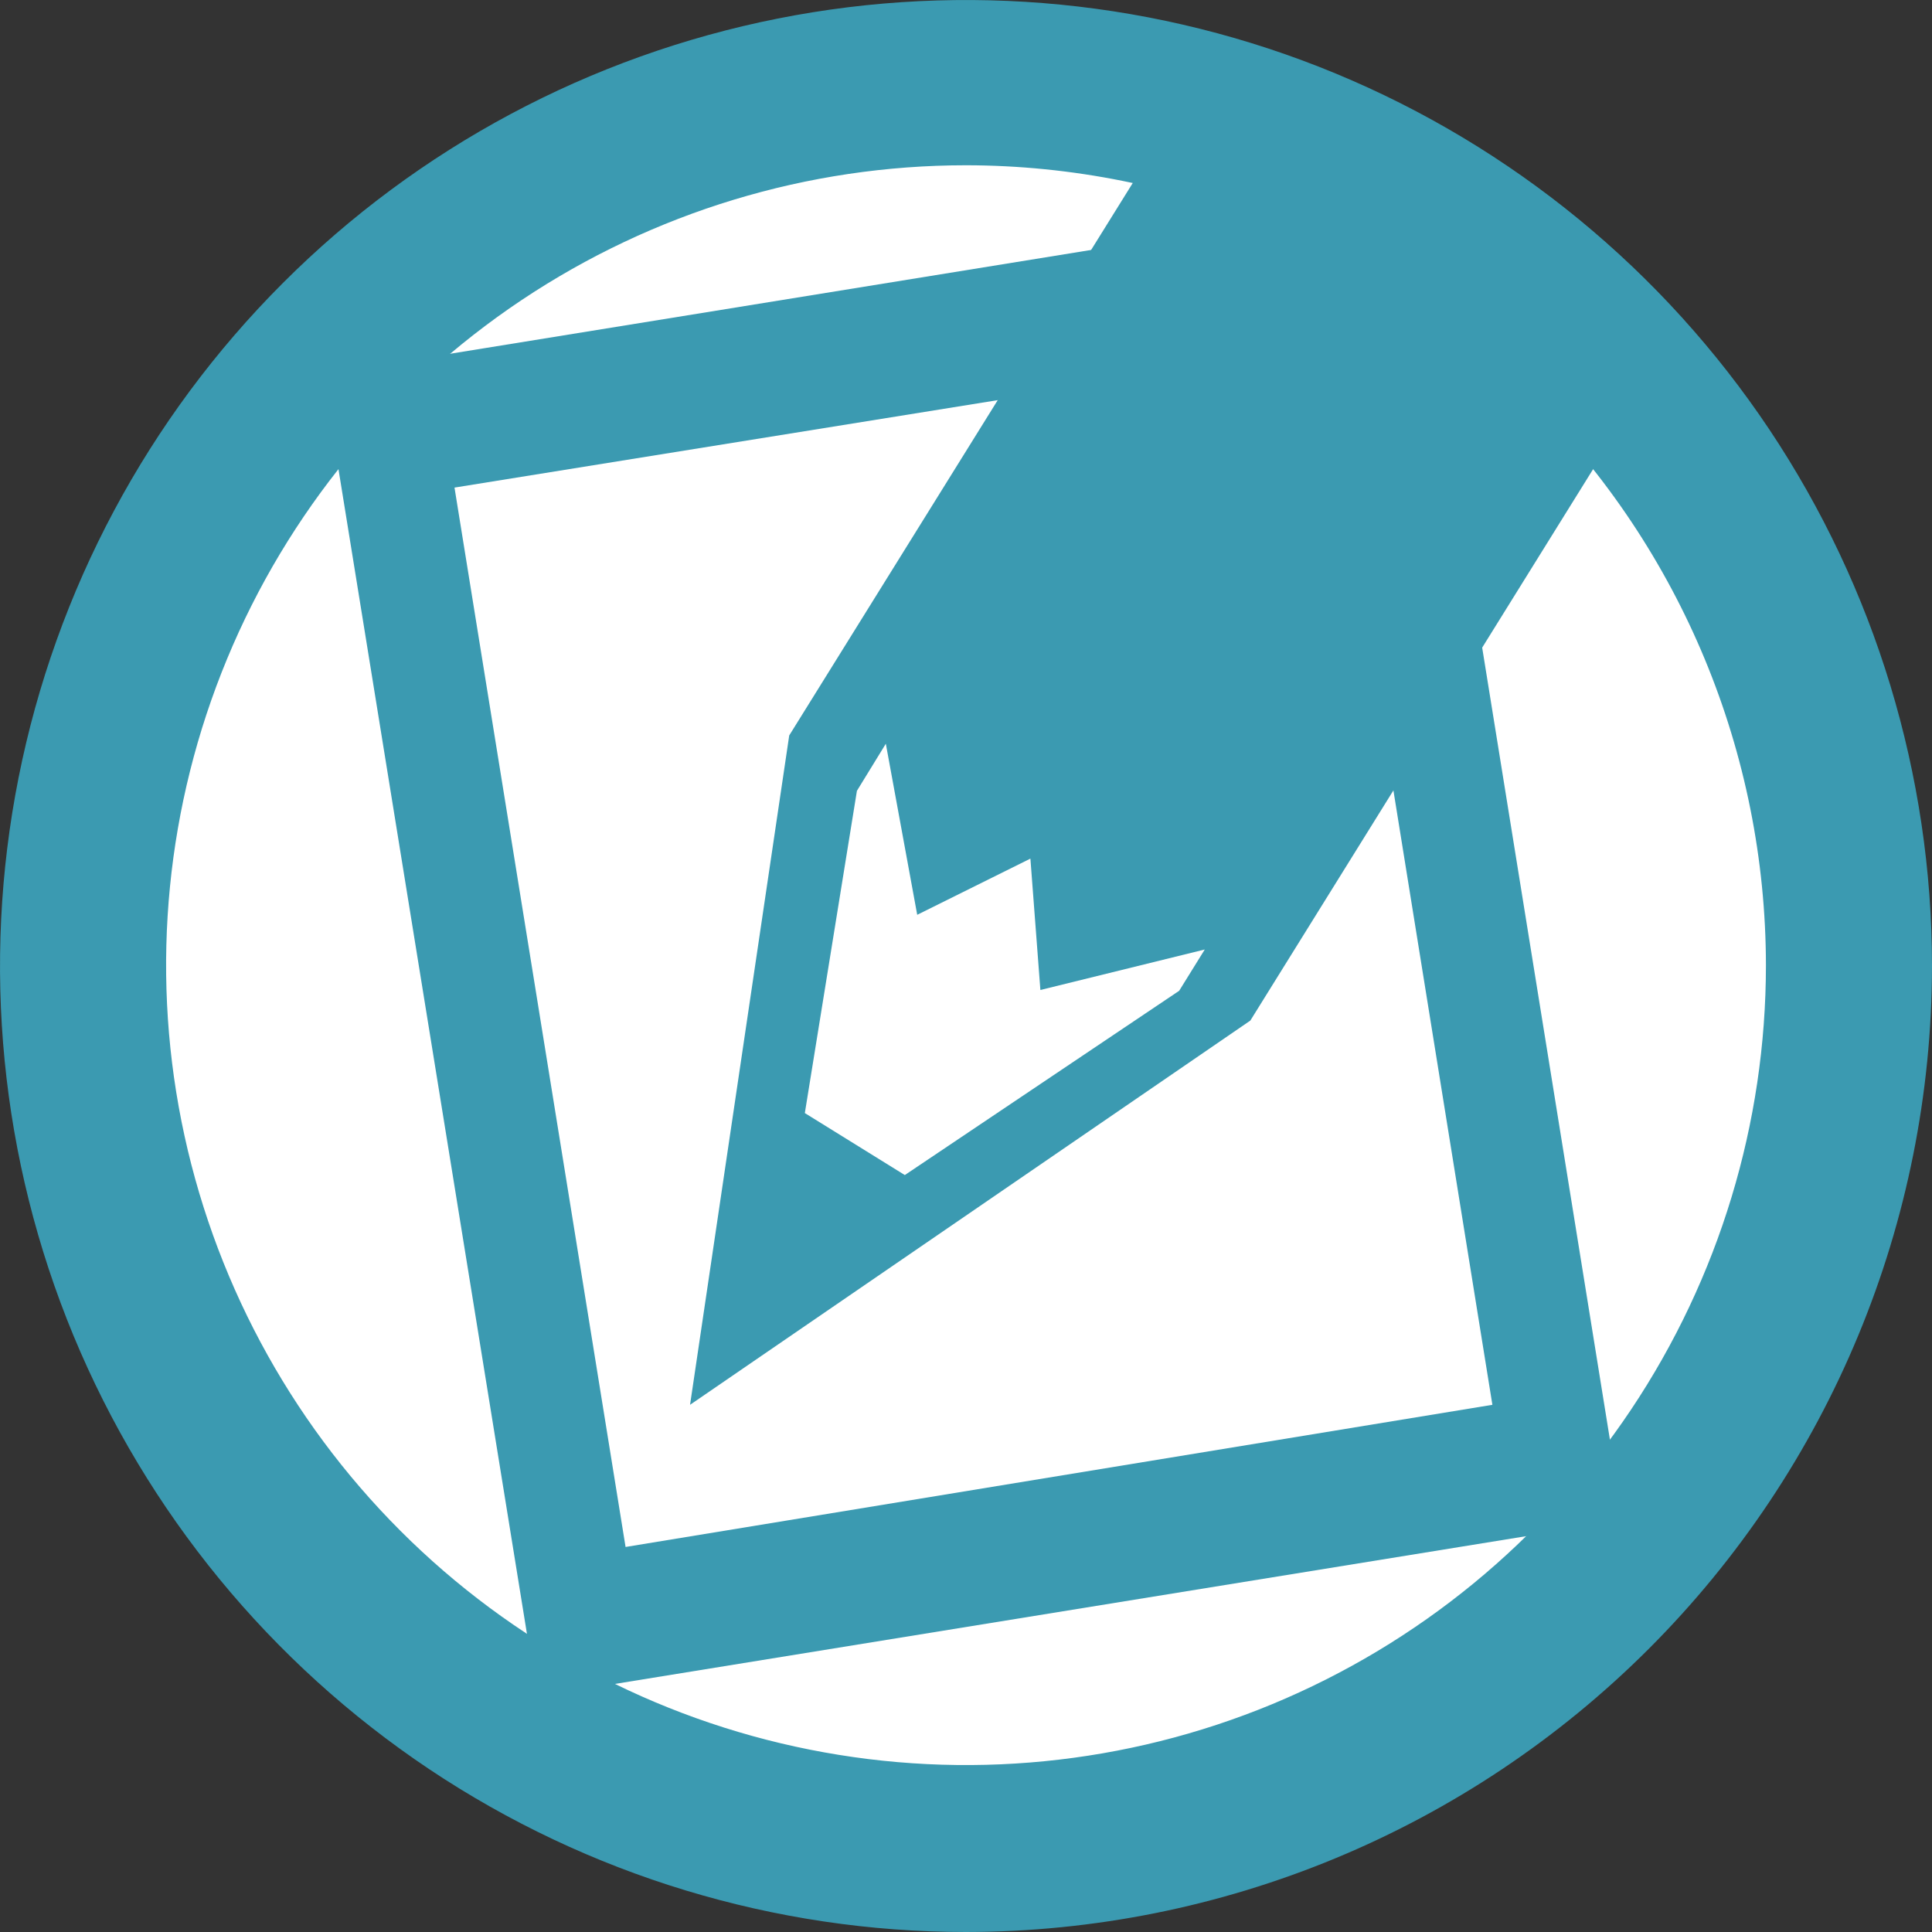
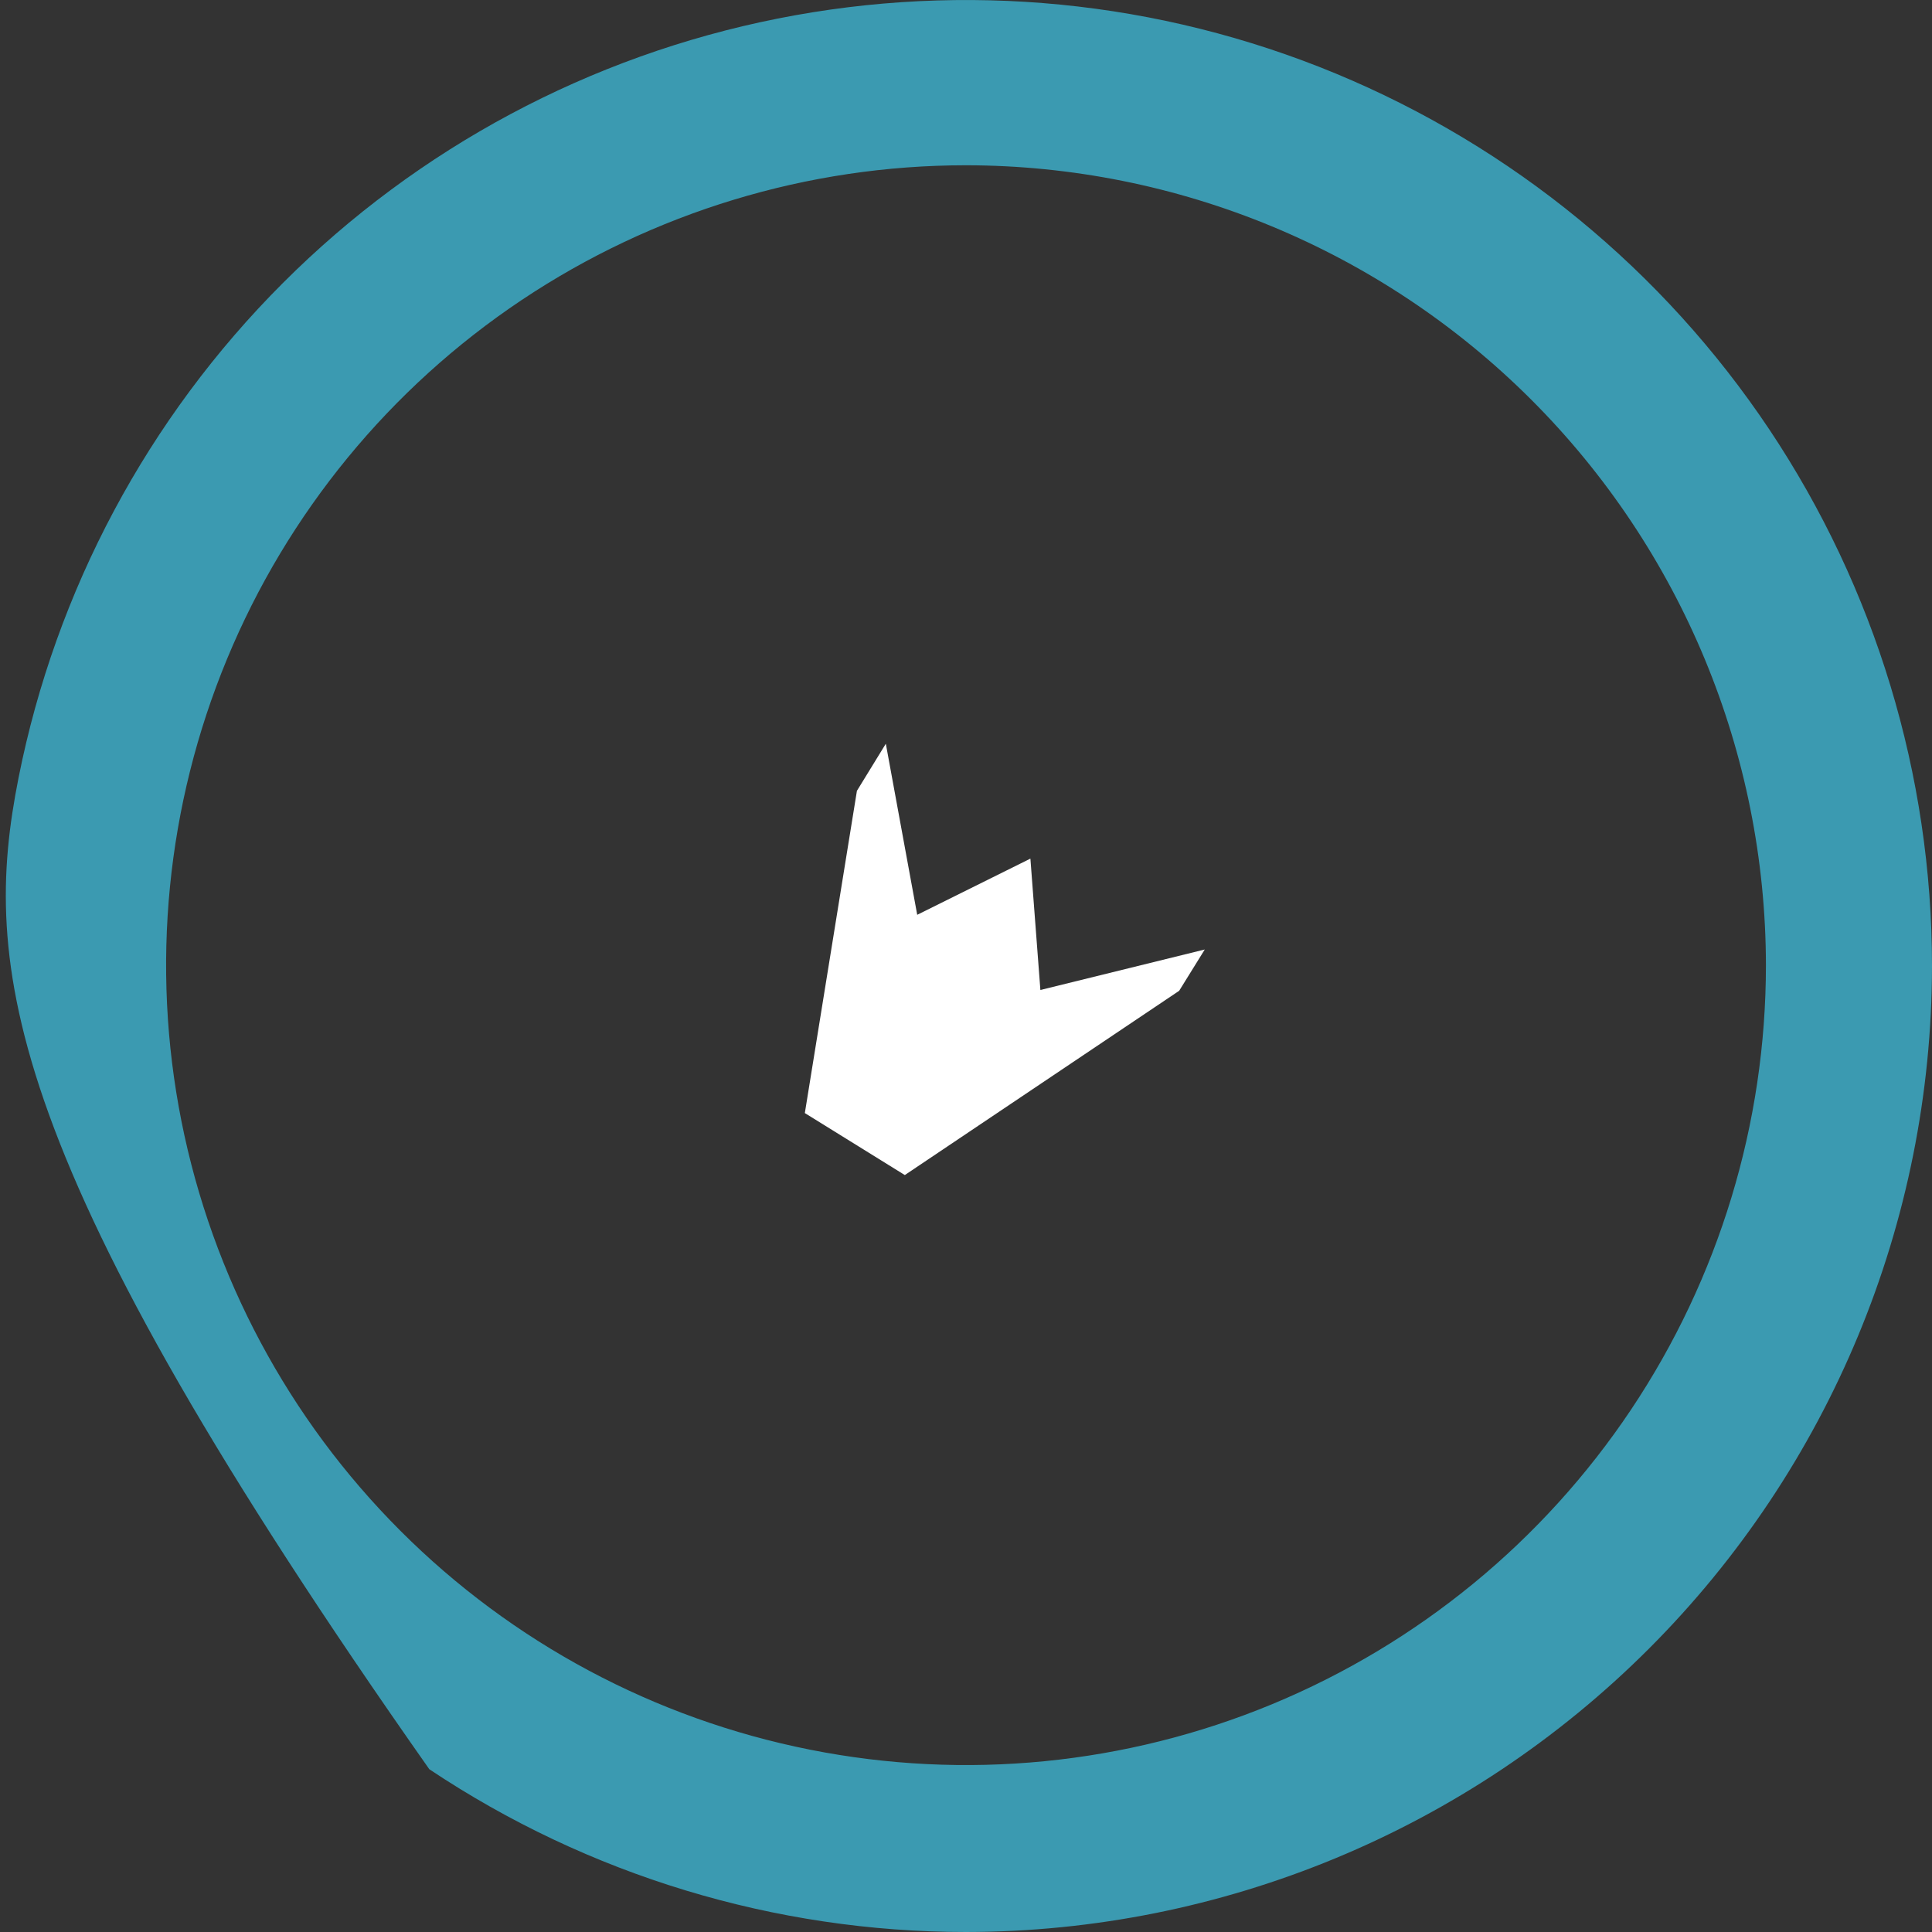
<svg xmlns="http://www.w3.org/2000/svg" width="24" height="24" viewBox="0 0 24 24" fill="none">
  <rect x="0" y="0" width="24" height="24" fill="#333333" stroke="none" />
  <g clip-path="url(#clip0_5672_19785)">
-     <path d="M23.435 12C23.435 14.262 22.765 16.473 21.508 18.353C20.252 20.234 18.466 21.699 16.376 22.565C14.287 23.43 11.987 23.657 9.769 23.216C7.551 22.774 5.513 21.685 3.914 20.086C2.315 18.487 1.225 16.449 0.784 14.231C0.343 12.013 0.569 9.713 1.435 7.624C2.3 5.534 3.766 3.748 5.647 2.492C7.527 1.235 9.738 0.564 12 0.564C15.033 0.564 17.941 1.769 20.086 3.914C22.23 6.058 23.435 8.967 23.435 12Z" fill="white" />
-     <path d="M12 24C9.627 24 7.307 23.296 5.333 21.978C3.36 20.659 1.822 18.785 0.913 16.592C0.005 14.399 -0.232 11.987 0.231 9.659C0.694 7.331 1.836 5.193 3.515 3.515C5.193 1.836 7.331 0.694 9.659 0.231C11.987 -0.232 14.399 0.005 16.592 0.913C18.785 1.822 20.659 3.36 21.978 5.333C23.296 7.307 24 9.627 24 12C23.997 15.182 22.732 18.232 20.482 20.482C18.232 22.732 15.182 23.997 12 24ZM12 2.053C10.035 2.053 8.114 2.636 6.479 3.728C4.845 4.82 3.572 6.371 2.82 8.187C2.068 10.003 1.871 12.001 2.254 13.928C2.638 15.856 3.584 17.626 4.974 19.016C6.363 20.406 8.134 21.352 10.062 21.735C11.989 22.119 13.987 21.922 15.803 21.17C17.618 20.418 19.17 19.144 20.262 17.51C21.354 15.876 21.937 13.955 21.937 11.99C21.934 9.355 20.886 6.829 19.023 4.966C17.16 3.104 14.634 2.056 12 2.053Z" fill="#3B9AB1" />
-     <path d="M18.539 17.451L7.771 19.217L5.646 6.057L16.424 4.322L18.539 17.451ZM4.014 4.65L6.672 21.075L20.161 18.888L17.512 2.464L4.014 4.65Z" fill="#3B9AB1" />
-     <path d="M8.572 17.451L15.532 12.678L20.931 3.993C19.403 2.286 17.414 1.056 15.204 0.452L9.804 9.136L8.572 17.451Z" fill="#3B9AB1" />
+     <path d="M12 24C9.627 24 7.307 23.296 5.333 21.978C0.005 14.399 -0.232 11.987 0.231 9.659C0.694 7.331 1.836 5.193 3.515 3.515C5.193 1.836 7.331 0.694 9.659 0.231C11.987 -0.232 14.399 0.005 16.592 0.913C18.785 1.822 20.659 3.36 21.978 5.333C23.296 7.307 24 9.627 24 12C23.997 15.182 22.732 18.232 20.482 20.482C18.232 22.732 15.182 23.997 12 24ZM12 2.053C10.035 2.053 8.114 2.636 6.479 3.728C4.845 4.82 3.572 6.371 2.82 8.187C2.068 10.003 1.871 12.001 2.254 13.928C2.638 15.856 3.584 17.626 4.974 19.016C6.363 20.406 8.134 21.352 10.062 21.735C11.989 22.119 13.987 21.922 15.803 21.17C17.618 20.418 19.17 19.144 20.262 17.51C21.354 15.876 21.937 13.955 21.937 11.99C21.934 9.355 20.886 6.829 19.023 4.966C17.16 3.104 14.634 2.056 12 2.053Z" fill="#3B9AB1" />
    <path d="M9.998 13.827L11.24 14.597L14.648 12.308L14.966 11.795L12.924 12.298L12.8 10.666L11.394 11.364L11.004 9.239L10.645 9.824L9.998 13.827Z" fill="white" />
  </g>
  <defs>
    <clipPath id="clip0_5672_19785">
      <rect width="24" height="24" fill="white" />
    </clipPath>
  </defs>
</svg>